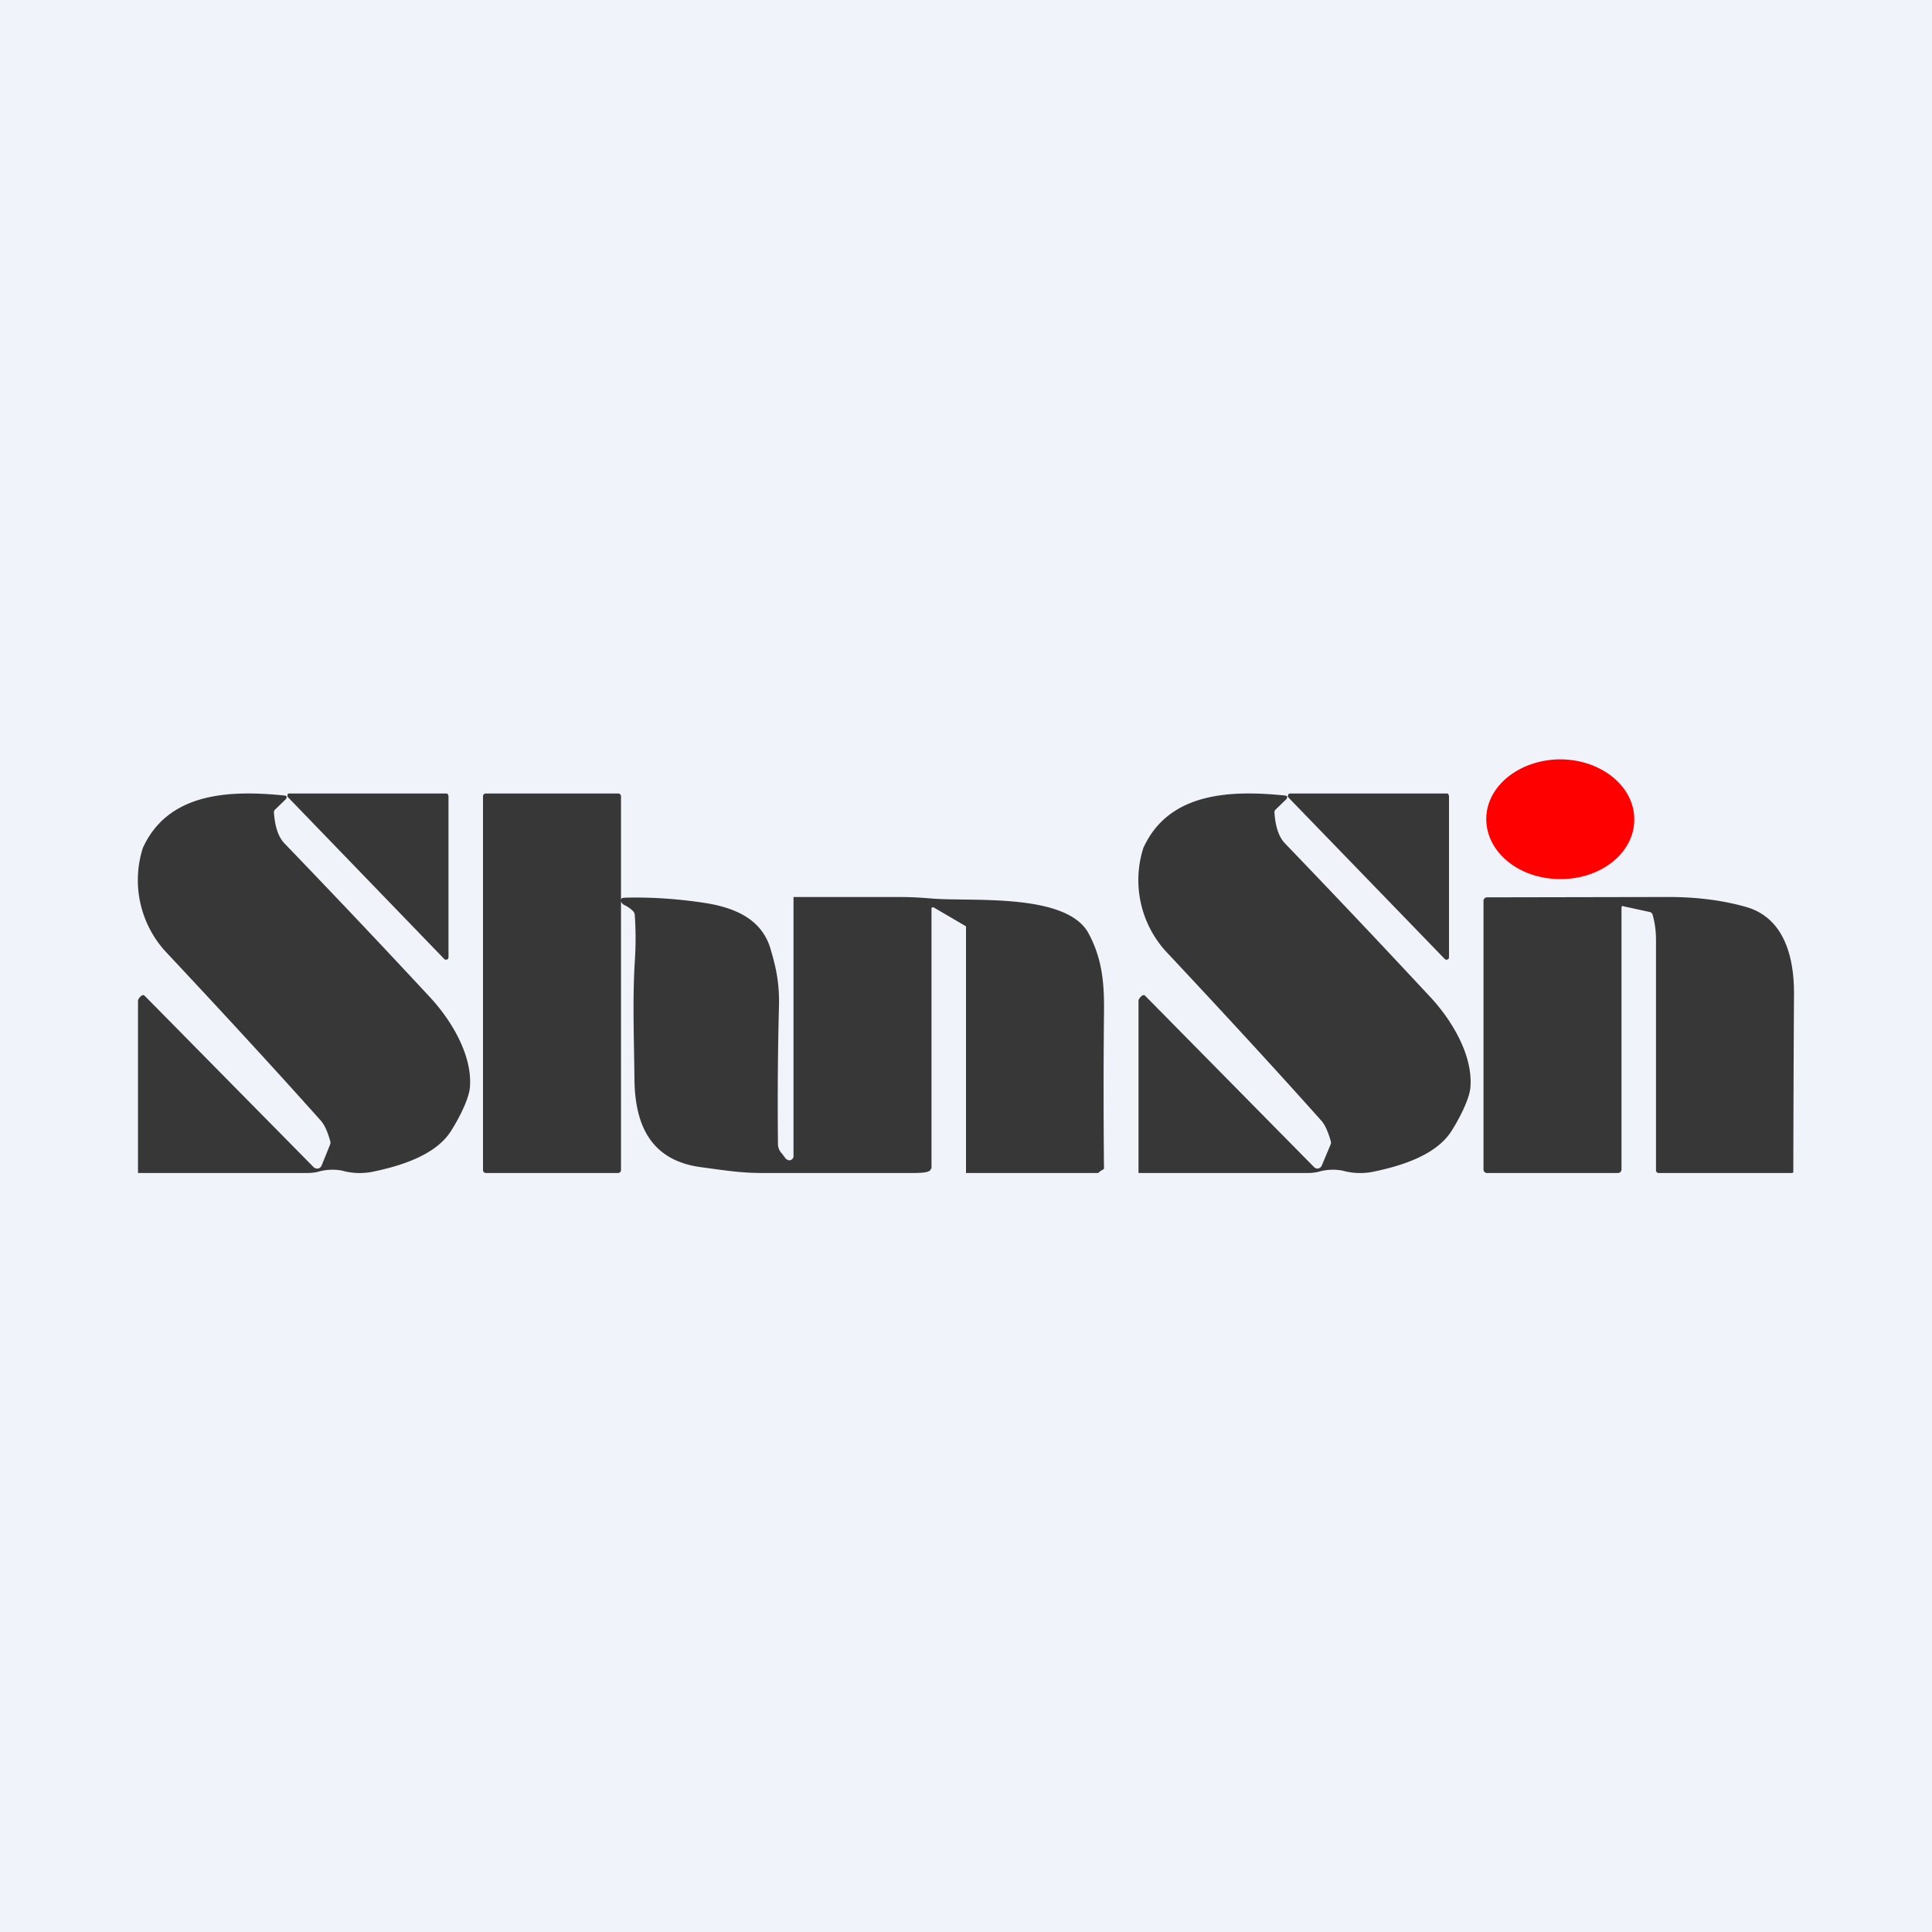
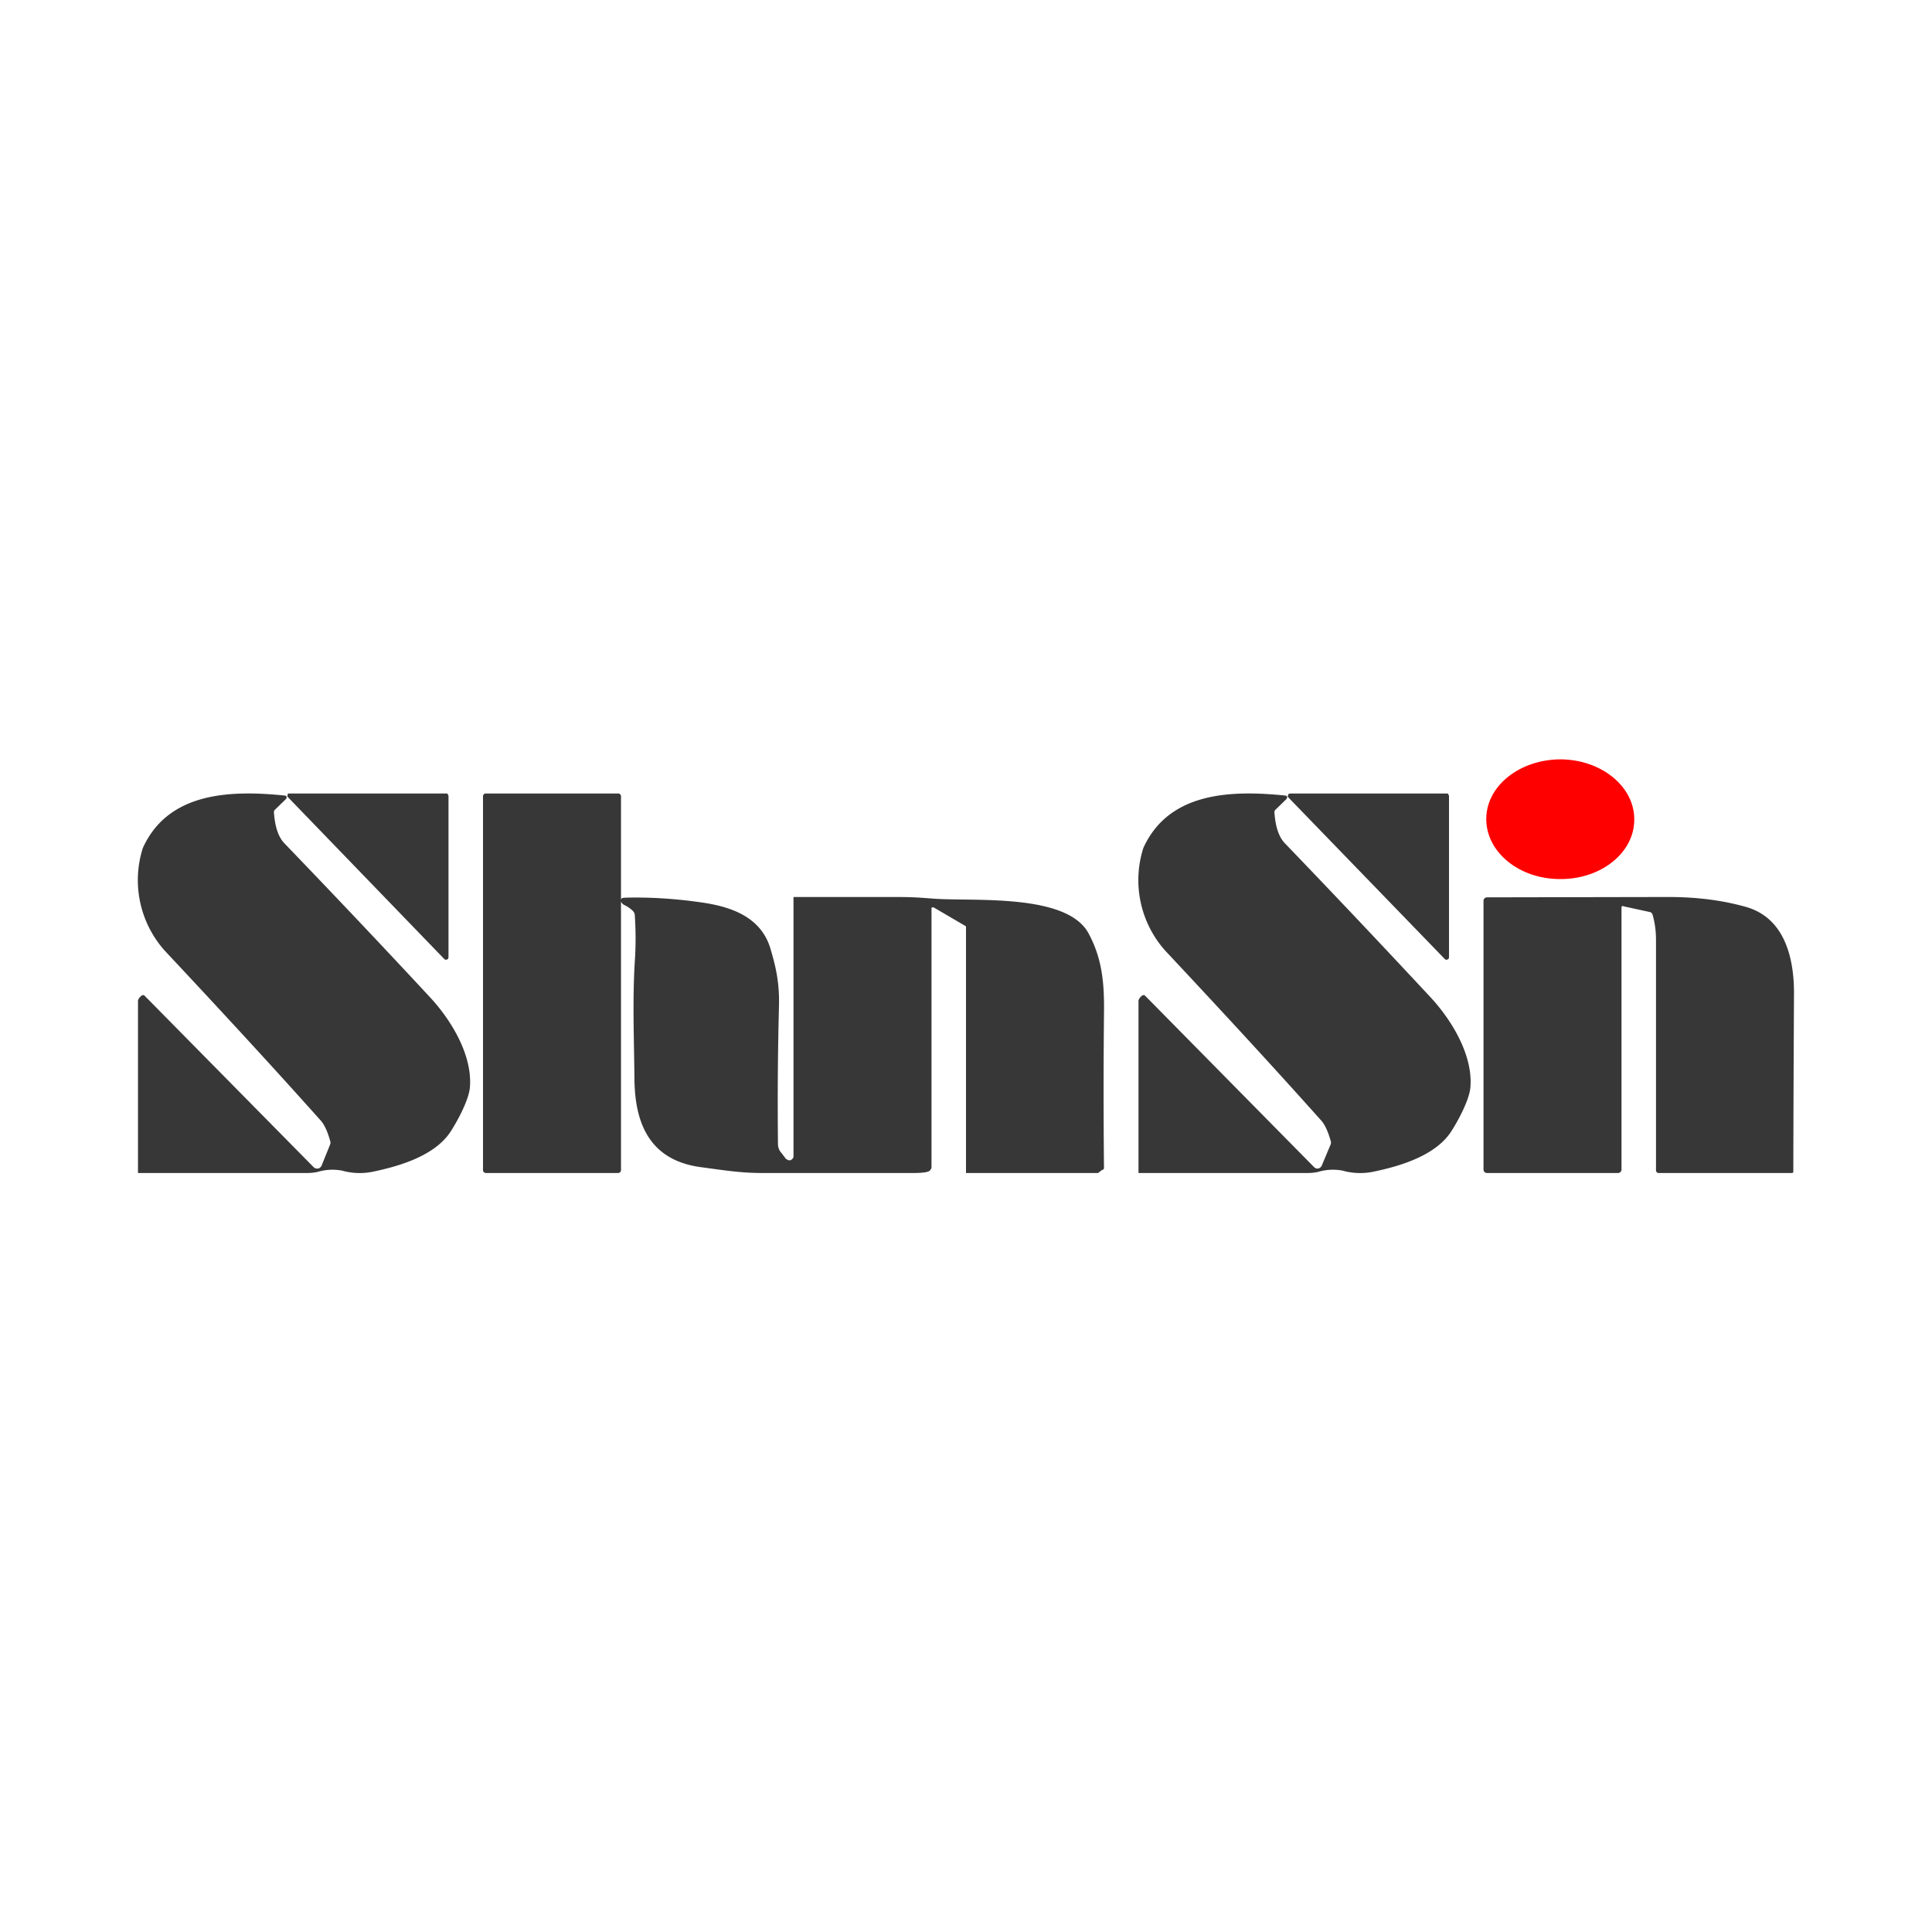
<svg xmlns="http://www.w3.org/2000/svg" width="56" height="56" viewBox="0 0 56 56">
-   <path fill="#F0F3FA" d="M0 0h56v56H0z" />
  <path d="M45.24 22.01c-1.19 0-2.16.77-2.16 1.73s.95 1.74 2.14 1.74c1.18.01 2.15-.76 2.15-1.72.01-.96-.95-1.74-2.13-1.75Z" fill="#FE0000" />
  <path d="M17.92 23h-3.84a.08.08 0 0 0-.08.08v10.84c0 .04.04.08.08.08h3.84c.04 0 .08-.04.08-.08V23.08a.08.08 0 0 0-.08-.08ZM13 23.07v4.68l-.01.04-.03.02a.07.07 0 0 1-.08-.01L8.34 23.1a.07.07 0 0 1 0-.07c0-.01 0-.02.02-.03L8.4 23h4.53c.02 0 .04 0 .05.02l.02.05ZM8.3 23.15l-.33.32a.1.1 0 0 0-.03.08c.03.42.13.71.3.89 1.25 1.3 2.65 2.77 4.2 4.44.63.67 1.26 1.7 1.18 2.64-.03.35-.33.92-.54 1.25-.45.73-1.52 1.04-2.31 1.2a1.9 1.9 0 0 1-.86-.04 1.5 1.5 0 0 0-.71.04 1.5 1.5 0 0 1-.32.03H4v-5c0-.04.12-.21.19-.14l4.9 4.97a.14.14 0 0 0 .12.04c.03 0 .05-.01.07-.03a.14.14 0 0 0 .04-.05l.25-.62a.14.14 0 0 0 0-.1c-.08-.29-.18-.5-.3-.62-1.23-1.38-2.73-3.01-4.5-4.9a3.07 3.07 0 0 1-.63-2.97c.74-1.63 2.55-1.68 4.12-1.52l.03.01a.05.05 0 0 1 .02.05l-.02.03ZM42 23.07v4.68l-.01.04-.03.02a.07.07 0 0 1-.08-.01l-4.54-4.69a.07.07 0 0 1 0-.07c0-.01 0-.02.02-.03l.04-.01h4.53c.02 0 .04 0 .05.02l.02.05ZM37.3 23.15l-.33.32a.1.1 0 0 0-.03.08c.03.42.13.71.3.89a367.2 367.2 0 0 1 4.2 4.44c.63.67 1.26 1.7 1.18 2.64-.03.35-.33.92-.54 1.25-.45.73-1.52 1.04-2.31 1.2a1.9 1.9 0 0 1-.86-.04 1.5 1.5 0 0 0-.71.04 1.5 1.5 0 0 1-.32.03H33v-5c0-.04.12-.21.19-.14l4.9 4.97a.14.14 0 0 0 .12.04.15.15 0 0 0 .1-.08l.26-.62a.14.14 0 0 0 0-.1c-.08-.29-.18-.5-.3-.62-1.23-1.38-2.73-3.01-4.5-4.9a3.07 3.07 0 0 1-.63-2.97c.74-1.63 2.55-1.68 4.12-1.52l.03.01a.05.05 0 0 1 .02.05l-.02.03ZM27 26.33v7.5c0 .02 0 .04-.02.06a.13.13 0 0 1-.04.05c-.06.04-.21.06-.47.06h-4.36c-.63 0-1.06-.07-1.8-.17-1.47-.2-1.9-1.25-1.92-2.52-.01-1.15-.06-2.3.01-3.44.03-.44.03-.9 0-1.34a.19.19 0 0 0-.05-.12.89.89 0 0 0-.26-.18.17.17 0 0 1-.05-.04.14.14 0 0 1-.04-.06v-.05a.1.1 0 0 1 .03-.05l.08-.01c.74-.02 1.49.03 2.24.14.9.13 1.75.45 2 1.4.16.54.24.98.23 1.56a108.8 108.8 0 0 0-.03 4.04c0 .1.04.2.11.27l.12.16.07.04h.07l.06-.05a.12.12 0 0 0 .02-.07V26h2.95c.55 0 .73.02 1.14.05 1.14.08 3.83-.16 4.46 1 .4.74.46 1.45.45 2.3a217.55 217.55 0 0 0 0 4.52.1.1 0 0 1-.07.05l-.1.08H28v-7.15c0-.04.02.02 0 0l-.94-.55h-.04a.03.03 0 0 0-.02.03ZM47 26.3v7.6a.1.1 0 0 1-.03.07.1.1 0 0 1-.07.03h-3.8a.1.1 0 0 1-.07-.03.1.1 0 0 1-.03-.07v-7.8a.1.1 0 0 1 .03-.06.1.1 0 0 1 .07-.03l5.26-.01c.8 0 1.54.09 2.22.28 1.12.3 1.42 1.43 1.42 2.5a1520.57 1520.57 0 0 0-.02 5.2.07.07 0 0 1-.05.02h-3.85c-.02 0-.04 0-.05-.02-.02-.01-.03-.03-.03-.05v-6.68c0-.25-.03-.5-.1-.74a.12.12 0 0 0-.06-.07l-.78-.17a.04.04 0 0 0-.05 0l-.01.03Z" fill="#383737" />
</svg>